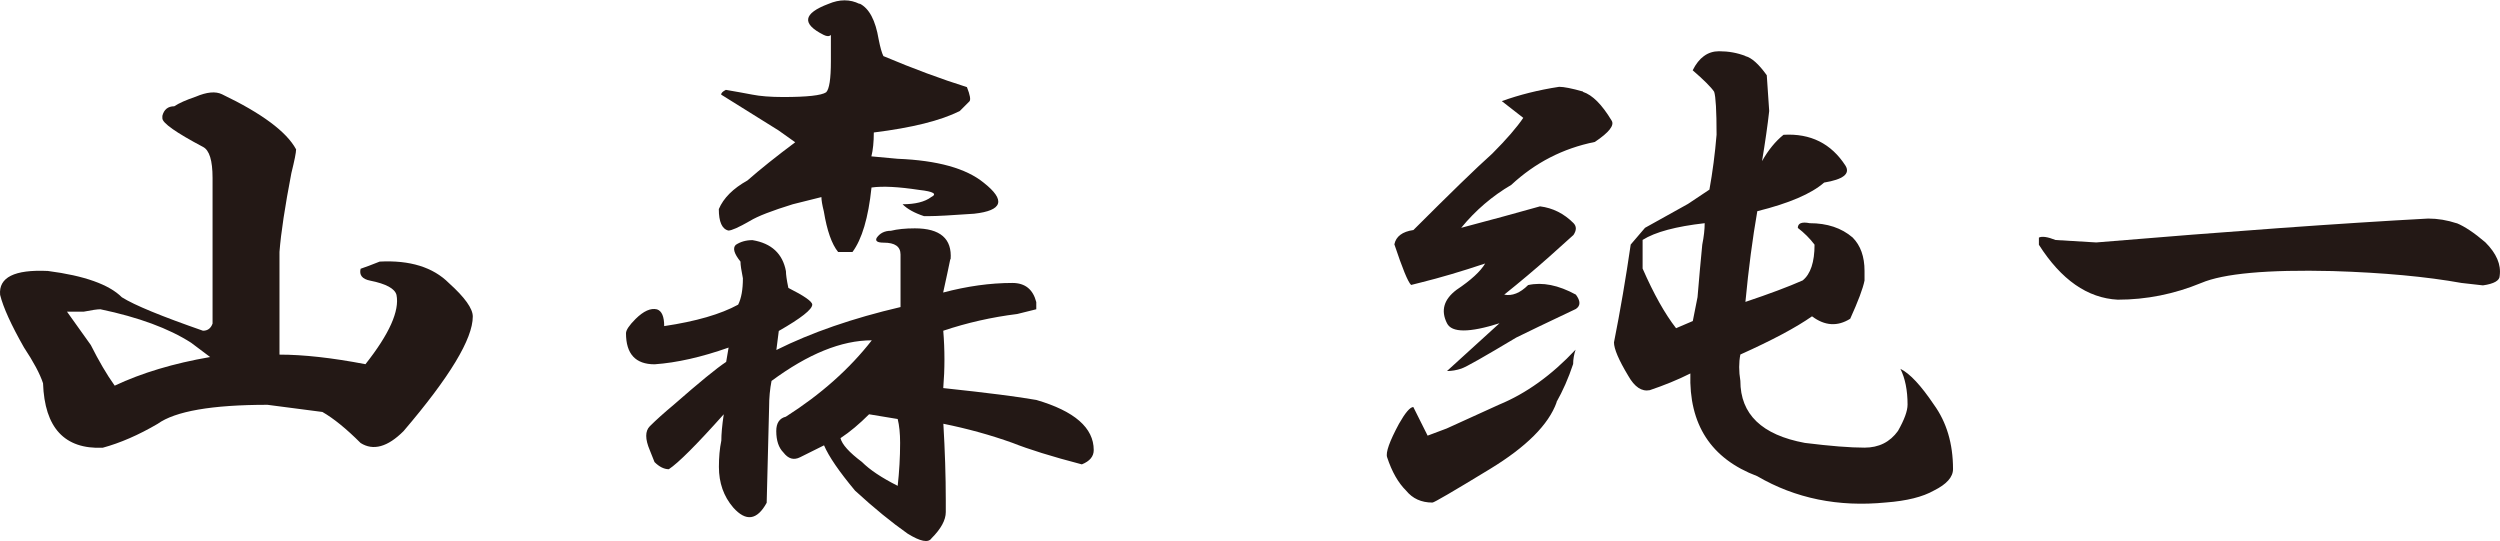
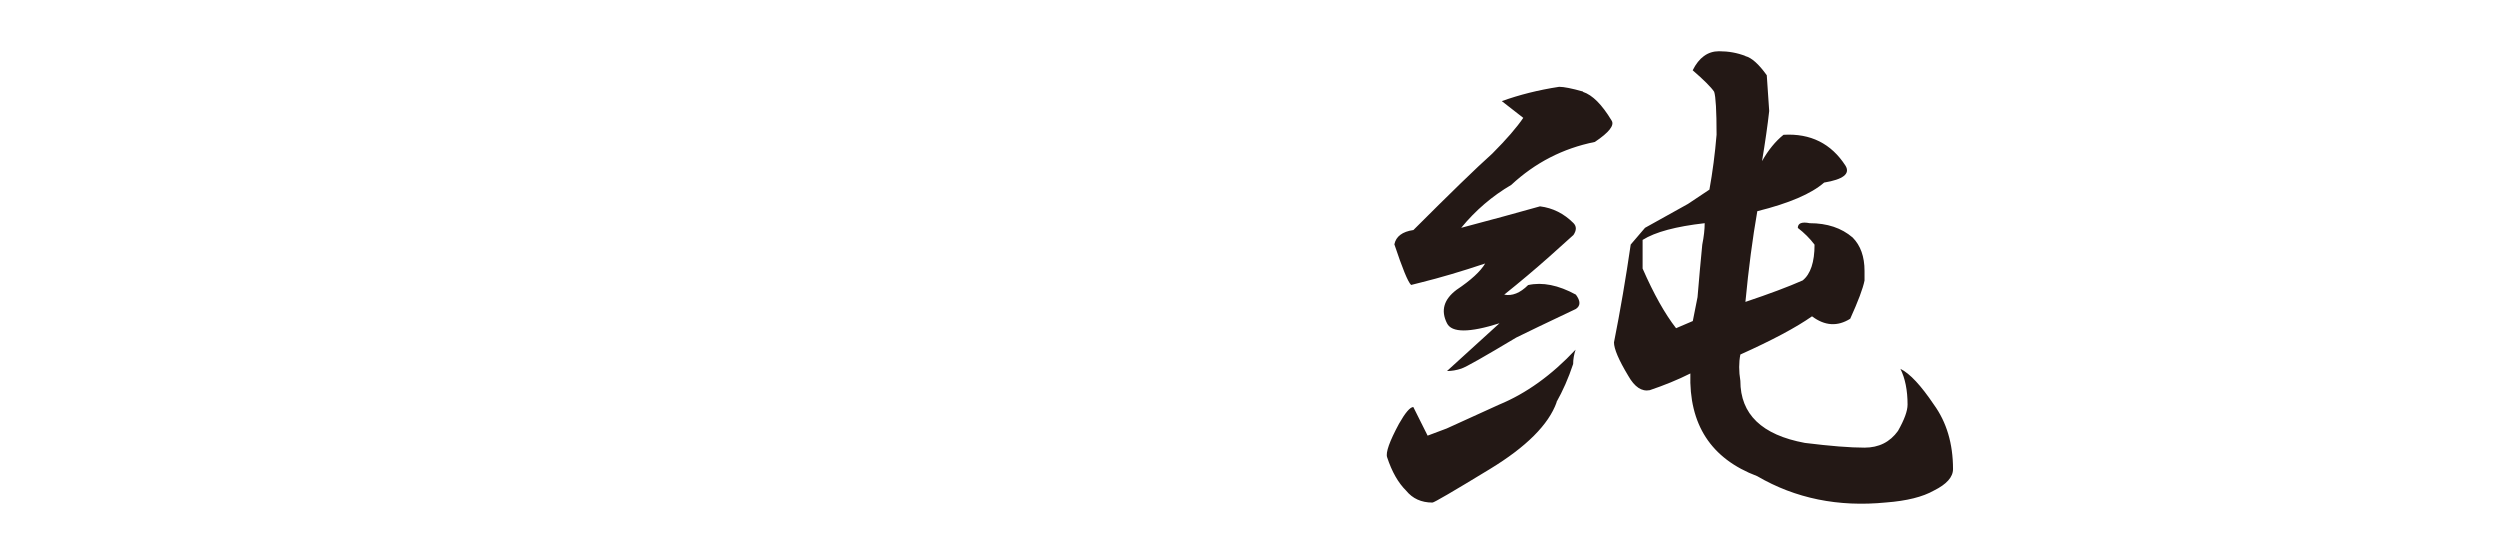
<svg xmlns="http://www.w3.org/2000/svg" id="_レイヤー_2" data-name="レイヤー 2" viewBox="0 0 237.58 51.42">
  <defs>
    <style>
      .cls-1 {
        fill: #231815;
      }
    </style>
  </defs>
  <g id="_レイヤー_1-2" data-name="レイヤー 1">
    <g>
-       <path class="cls-1" d="M28.14,14.18c0,.31-.15,1.06-.45,2.27-.61,3.18-.99,5.67-1.13,7.49v9.76c2.27,0,4.99.3,8.17.91,2.27-2.87,3.25-5.07,2.95-6.58-.15-.6-.99-1.06-2.5-1.36-.76-.15-1.06-.53-.91-1.13.45-.15,1.06-.38,1.81-.68,2.87-.15,5.07.53,6.58,2.04,1.51,1.36,2.27,2.42,2.27,3.18,0,2.12-2.19,5.75-6.58,10.89-1.51,1.51-2.88,1.89-4.08,1.13-1.36-1.36-2.57-2.34-3.63-2.95l-5.22-.68c-5.3,0-8.77.61-10.44,1.81-1.81,1.06-3.56,1.82-5.22,2.27-3.63.15-5.52-1.89-5.67-6.13-.3-.91-.91-2.04-1.81-3.4C1.07,30.89.31,29.23.01,28.02c-.15-1.66,1.36-2.42,4.54-2.27,3.48.45,5.82,1.29,7.03,2.5,1.21.76,3.78,1.81,7.71,3.18.45,0,.75-.23.91-.68v-13.84c0-1.66-.3-2.64-.91-2.95-2.57-1.36-3.86-2.27-3.86-2.72v-.23c.15-.6.53-.91,1.13-.91.45-.3,1.13-.6,2.04-.91,1.06-.45,1.89-.53,2.5-.23,3.78,1.81,6.13,3.56,7.03,5.22ZM6.36,29.61l2.27,3.18c.76,1.51,1.51,2.8,2.27,3.86,2.57-1.21,5.59-2.12,9.07-2.72-.61-.45-1.21-.91-1.81-1.36-2.12-1.36-4.99-2.42-8.62-3.18-.3,0-.83.08-1.59.23h-1.59Z" />
-       <path class="cls-1" d="M90.31,24.62c-.15.76-.38,1.81-.68,3.18,2.27-.6,4.46-.91,6.58-.91,1.21,0,1.96.61,2.27,1.82v.68l-1.81.45c-2.42.3-4.76.83-7.03,1.59.15,1.81.15,3.63,0,5.45,4.23.45,7.18.83,8.85,1.13,3.63,1.06,5.45,2.65,5.45,4.76,0,.61-.38,1.06-1.13,1.36-2.88-.75-5.07-1.44-6.58-2.04-2.12-.76-4.31-1.36-6.58-1.82.15,2.57.23,4.99.23,7.26v1.13c0,.76-.45,1.59-1.36,2.5-.3.45-1.06.3-2.27-.45-1.51-1.06-3.18-2.42-4.99-4.08-1.51-1.81-2.5-3.25-2.95-4.31l-2.27,1.13c-.61.31-1.13.15-1.59-.45-.45-.45-.68-1.13-.68-2.04,0-.75.3-1.21.91-1.36,3.33-2.12,6.05-4.54,8.17-7.26-2.88,0-6.05,1.29-9.53,3.86-.15.76-.23,1.59-.23,2.5l-.23,9.08c-.91,1.66-1.97,1.81-3.18.45-.91-1.06-1.36-2.34-1.36-3.86,0-.91.07-1.74.23-2.5,0-.6.07-1.44.23-2.5-2.57,2.88-4.31,4.62-5.22,5.22-.45,0-.91-.23-1.36-.68l-.45-1.13c-.45-1.06-.45-1.81,0-2.27.6-.6,1.36-1.28,2.27-2.04,2.42-2.12,4.08-3.48,4.99-4.08l.23-1.36c-2.57.91-4.92,1.44-7.03,1.59-1.81,0-2.72-.98-2.72-2.95,0-.3.3-.75.91-1.36.76-.75,1.44-1.06,2.04-.91.45.15.68.68.68,1.59,3.02-.45,5.37-1.13,7.03-2.04.3-.6.45-1.44.45-2.5-.15-.75-.23-1.28-.23-1.59-.61-.76-.76-1.28-.45-1.59.45-.3.98-.45,1.59-.45,1.81.3,2.87,1.29,3.18,2.95,0,.31.07.83.23,1.59,1.51.76,2.27,1.29,2.27,1.59,0,.45-1.06,1.29-3.18,2.5l-.23,1.81c3.33-1.66,7.26-3.02,11.8-4.08v-4.99c0-.76-.53-1.13-1.59-1.13-.61,0-.83-.15-.68-.45.3-.45.76-.68,1.36-.68.6-.15,1.36-.23,2.27-.23,2.42,0,3.55.99,3.4,2.95ZM81.69.34c.91.45,1.51,1.59,1.81,3.4.15.76.3,1.29.45,1.59,2.87,1.21,5.52,2.19,7.94,2.95.3.76.38,1.21.23,1.36l-.91.91c-1.81.91-4.54,1.59-8.17,2.04,0,.91-.08,1.67-.23,2.27l2.5.23c3.78.15,6.5.91,8.17,2.27,2.12,1.67,1.81,2.65-.91,2.95-2.12.15-3.56.23-4.31.23h-.45c-.91-.3-1.59-.68-2.04-1.13,1.21,0,2.12-.23,2.72-.68.6-.3.23-.53-1.13-.68-1.97-.3-3.48-.38-4.54-.23-.3,2.88-.91,4.92-1.81,6.13h-1.36c-.61-.75-1.06-2.04-1.36-3.86-.15-.6-.23-1.06-.23-1.36l-2.72.68c-1.97.61-3.33,1.13-4.08,1.59-1.06.61-1.74.91-2.04.91-.61-.15-.91-.83-.91-2.04.45-1.06,1.36-1.96,2.72-2.72,1.21-1.06,2.72-2.27,4.54-3.63l-1.59-1.13c-2.42-1.51-4.24-2.64-5.45-3.4,0-.15.15-.3.45-.45.91.15,1.74.31,2.5.45.75.15,1.74.23,2.95.23,2.27,0,3.63-.15,4.08-.45.3-.3.45-1.28.45-2.95v-2.5c-.15.15-.38.15-.68,0-2.12-1.06-1.97-2.04.45-2.95,1.06-.45,2.04-.45,2.95,0ZM79.87,41.63c.15.61.83,1.36,2.04,2.27.76.76,1.89,1.51,3.4,2.27.15-1.36.23-2.72.23-4.08,0-.91-.08-1.66-.23-2.27-.91-.15-1.81-.3-2.72-.45-.91.91-1.81,1.67-2.72,2.27Z" />
      <path class="cls-1" d="M147.93,38.23c-.76,2.12-2.88,4.24-6.35,6.35-3.48,2.12-5.3,3.18-5.45,3.18-1.06,0-1.89-.38-2.5-1.13-.76-.75-1.36-1.81-1.81-3.18-.15-.45.23-1.51,1.13-3.18.6-1.06,1.06-1.59,1.36-1.59.6,1.21,1.06,2.12,1.36,2.72l1.81-.68,4.99-2.27c2.57-1.06,4.99-2.8,7.26-5.22-.15.45-.23.91-.23,1.36-.45,1.36-.99,2.57-1.59,3.63ZM150.43,8.73c.91.3,1.81,1.21,2.72,2.72.3.45-.23,1.13-1.59,2.04-3.03.61-5.67,1.97-7.94,4.08-1.81,1.06-3.4,2.42-4.76,4.08,2.87-.76,5.37-1.44,7.49-2.04,1.21.15,2.27.68,3.18,1.59.3.31.3.68,0,1.13l-2.27,2.04c-1.36,1.21-2.8,2.42-4.31,3.63.75.15,1.51-.15,2.27-.91,1.36-.3,2.87,0,4.54.91.45.61.45,1.06,0,1.36-2.88,1.36-4.76,2.27-5.67,2.72-3.03,1.81-4.76,2.8-5.22,2.95-.45.15-.91.23-1.36.23l4.99-4.54c-2.87.91-4.54.91-4.99,0-.61-1.21-.3-2.27.91-3.18,1.36-.91,2.27-1.74,2.72-2.5-2.27.76-4.31,1.36-6.13,1.81l-.91.23c-.31-.3-.83-1.59-1.59-3.86.15-.75.76-1.21,1.81-1.36,3.48-3.48,5.97-5.9,7.49-7.26,1.36-1.36,2.34-2.5,2.95-3.4-.76-.6-1.44-1.13-2.04-1.59,1.66-.6,3.48-1.06,5.45-1.36.45,0,1.21.15,2.27.45ZM165.86,5.33c.6.15,1.28.76,2.04,1.82l.23,3.4c-.15,1.36-.38,2.95-.68,4.76.6-1.06,1.28-1.89,2.04-2.5,2.57-.15,4.54.83,5.9,2.95.45.76-.23,1.29-2.04,1.59-1.21,1.06-3.33,1.97-6.35,2.72-.45,2.57-.83,5.45-1.13,8.62,2.27-.76,4.08-1.44,5.44-2.04.75-.6,1.13-1.74,1.13-3.4-.45-.6-.99-1.13-1.59-1.59,0-.45.38-.6,1.13-.45,1.66,0,3.02.45,4.08,1.36.75.76,1.13,1.81,1.13,3.18v.91c-.15.76-.61,1.97-1.36,3.63-1.21.76-2.42.68-3.63-.23-1.51,1.06-3.78,2.27-6.81,3.63-.15.76-.15,1.59,0,2.5,0,3.18,2.04,5.14,6.13,5.9,2.42.3,4.31.45,5.67.45s2.42-.53,3.18-1.59c.6-1.06.91-1.89.91-2.5,0-1.36-.23-2.5-.68-3.4.91.45,1.96,1.59,3.18,3.4,1.21,1.67,1.82,3.71,1.82,6.13,0,.76-.61,1.44-1.82,2.04-1.06.6-2.57.98-4.54,1.13-4.54.45-8.62-.38-12.25-2.5-4.39-1.66-6.5-4.91-6.35-9.76-1.21.61-2.5,1.13-3.86,1.59-.76.15-1.44-.3-2.04-1.36-.91-1.51-1.36-2.57-1.36-3.18.6-3.02,1.13-6.13,1.59-9.3l1.36-1.59,4.08-2.27c.91-.6,1.59-1.06,2.04-1.36.3-1.66.53-3.4.68-5.22,0-2.27-.08-3.63-.23-4.08-.3-.45-.99-1.13-2.04-2.04.6-1.21,1.44-1.81,2.5-1.81.91,0,1.74.15,2.5.45ZM156.1,22.8v2.72c1.06,2.42,2.12,4.31,3.18,5.67l1.59-.68c.15-.76.3-1.51.45-2.27.15-1.81.3-3.48.45-4.99.15-.75.23-1.44.23-2.04-2.72.31-4.69.83-5.9,1.59Z" />
-       <path class="cls-1" d="M233.47,21.21c.75.31,1.66.91,2.72,1.82,1.06,1.06,1.51,2.12,1.36,3.18,0,.45-.53.76-1.59.91l-2.04-.23c-3.33-.6-7.41-.98-12.25-1.13-6.2-.15-10.36.23-12.48,1.13-2.57,1.06-5.22,1.59-7.94,1.59-2.87-.15-5.37-1.89-7.49-5.22v-.68c.3-.15.83-.07,1.59.23l3.86.23c12.71-1.06,23.22-1.82,31.54-2.27.91,0,1.81.15,2.72.45Z" />
    </g>
  </g>
</svg>